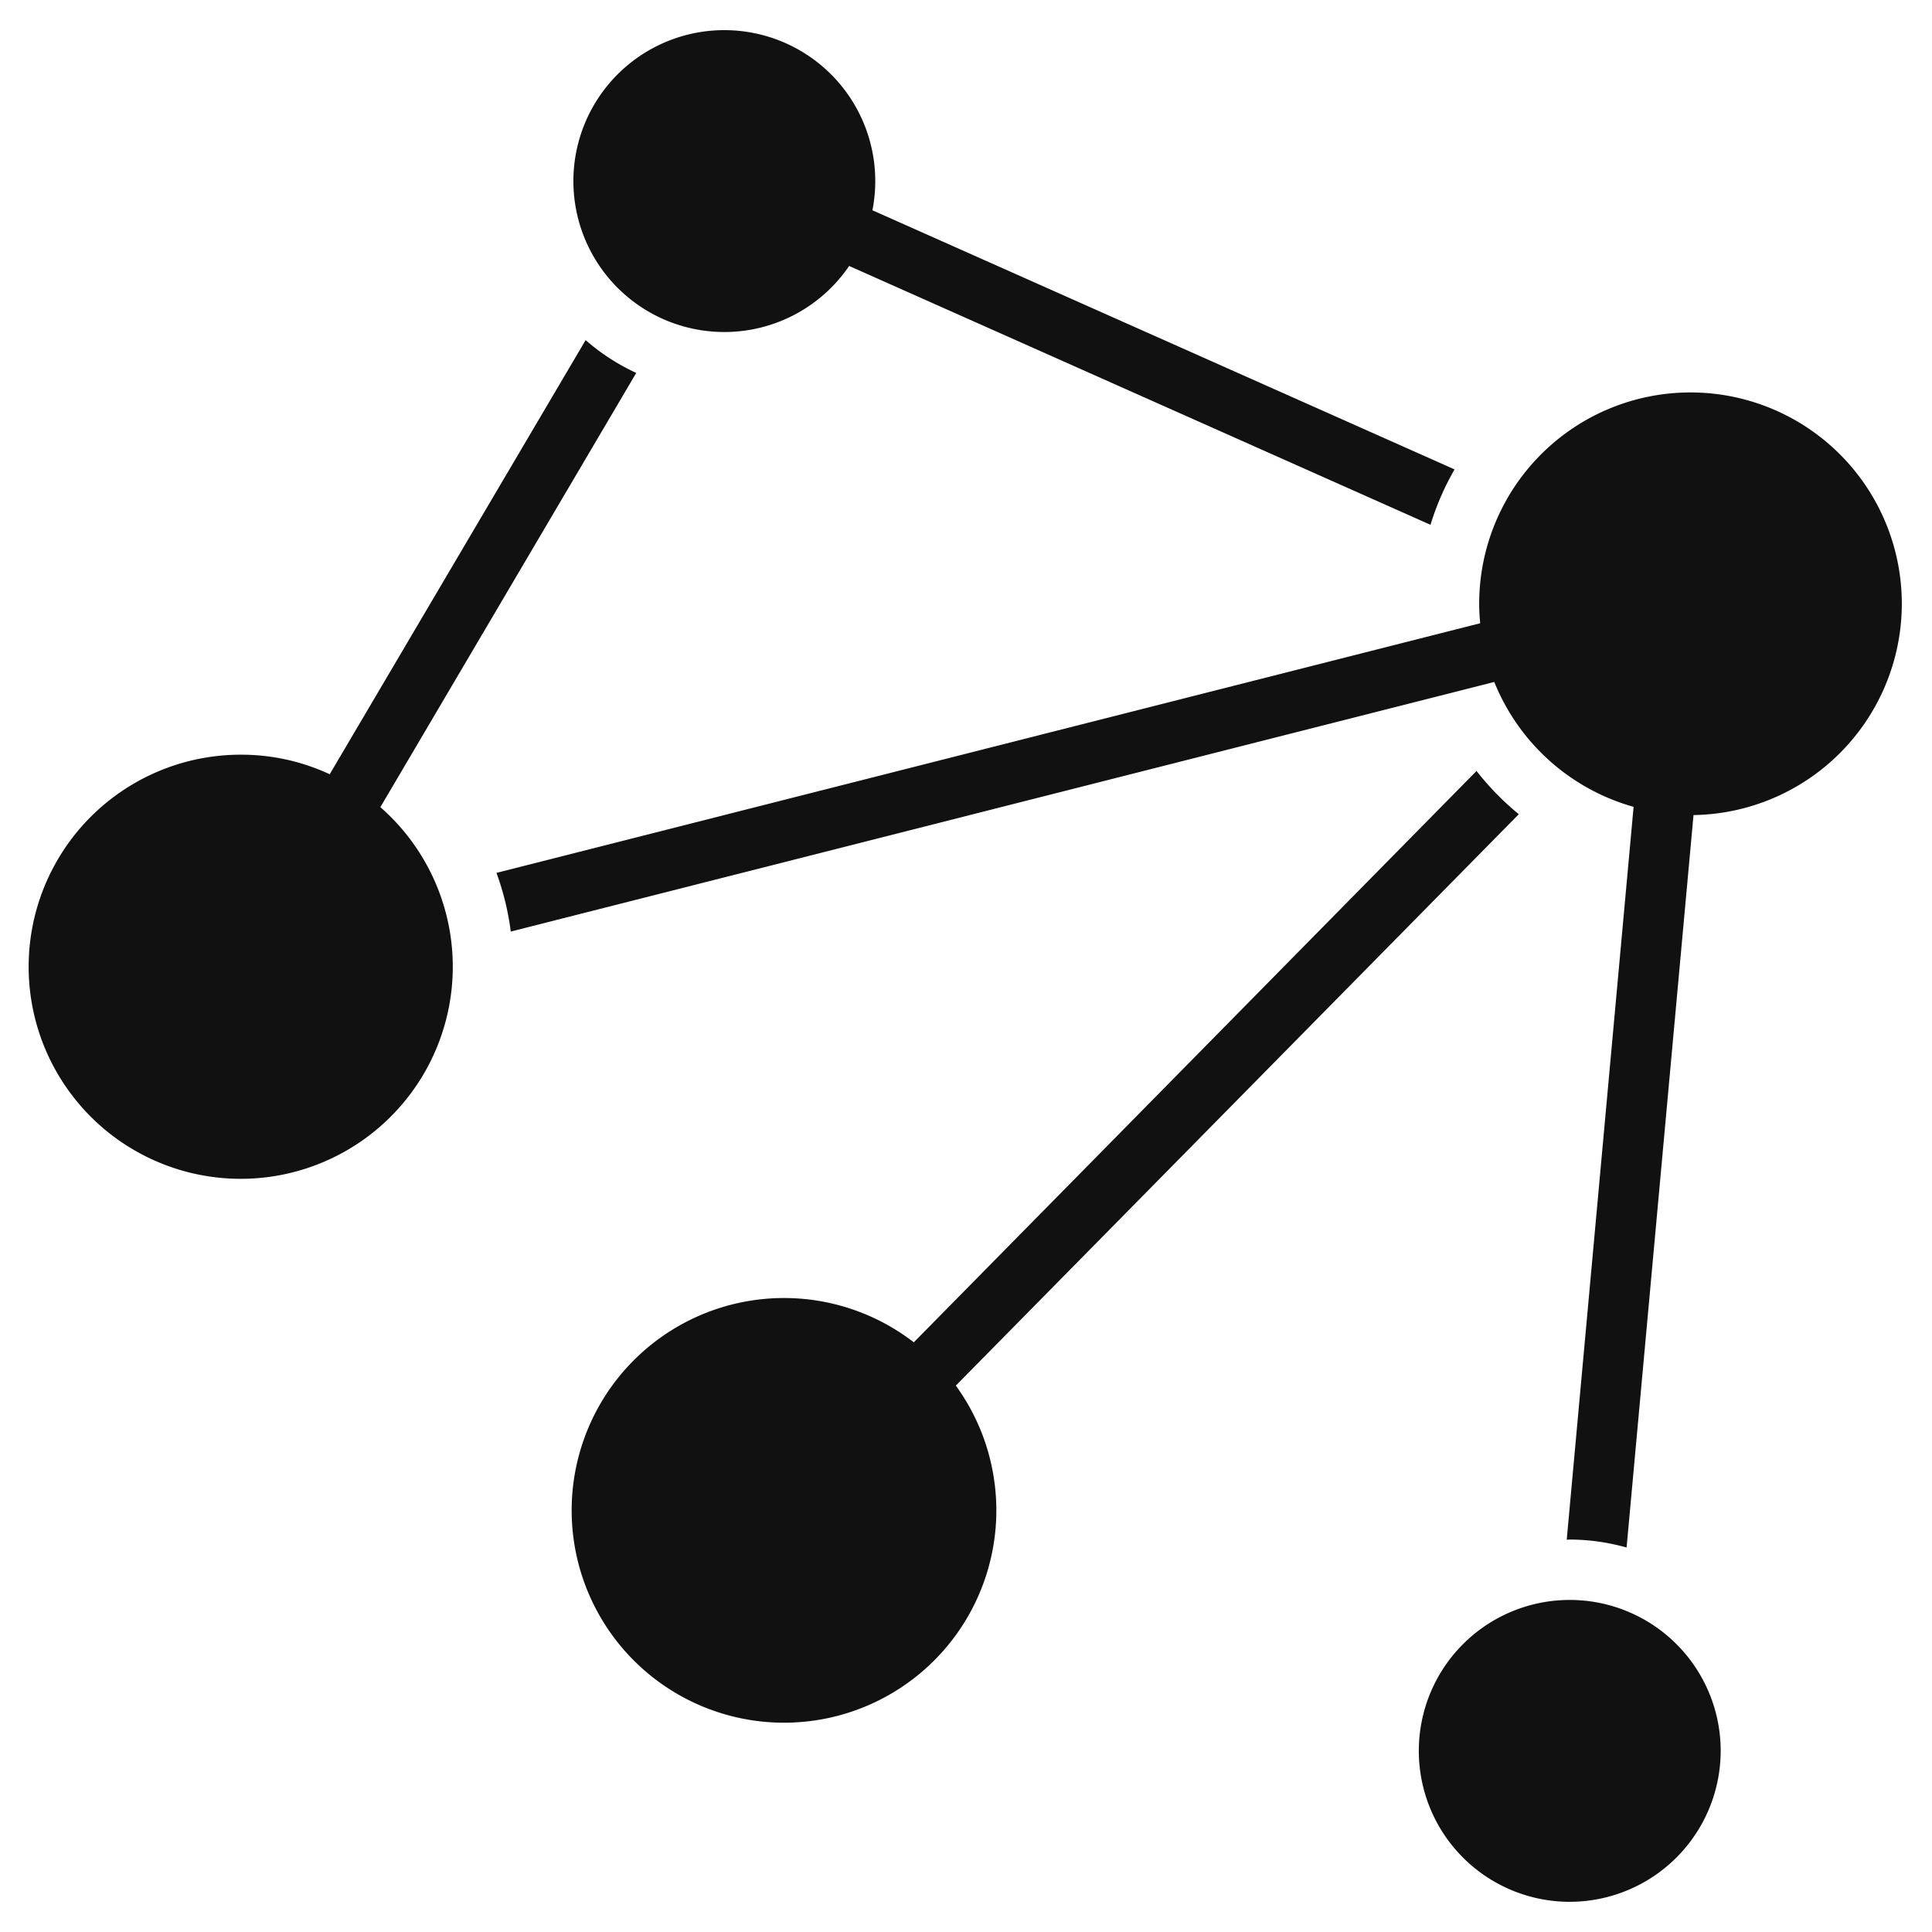
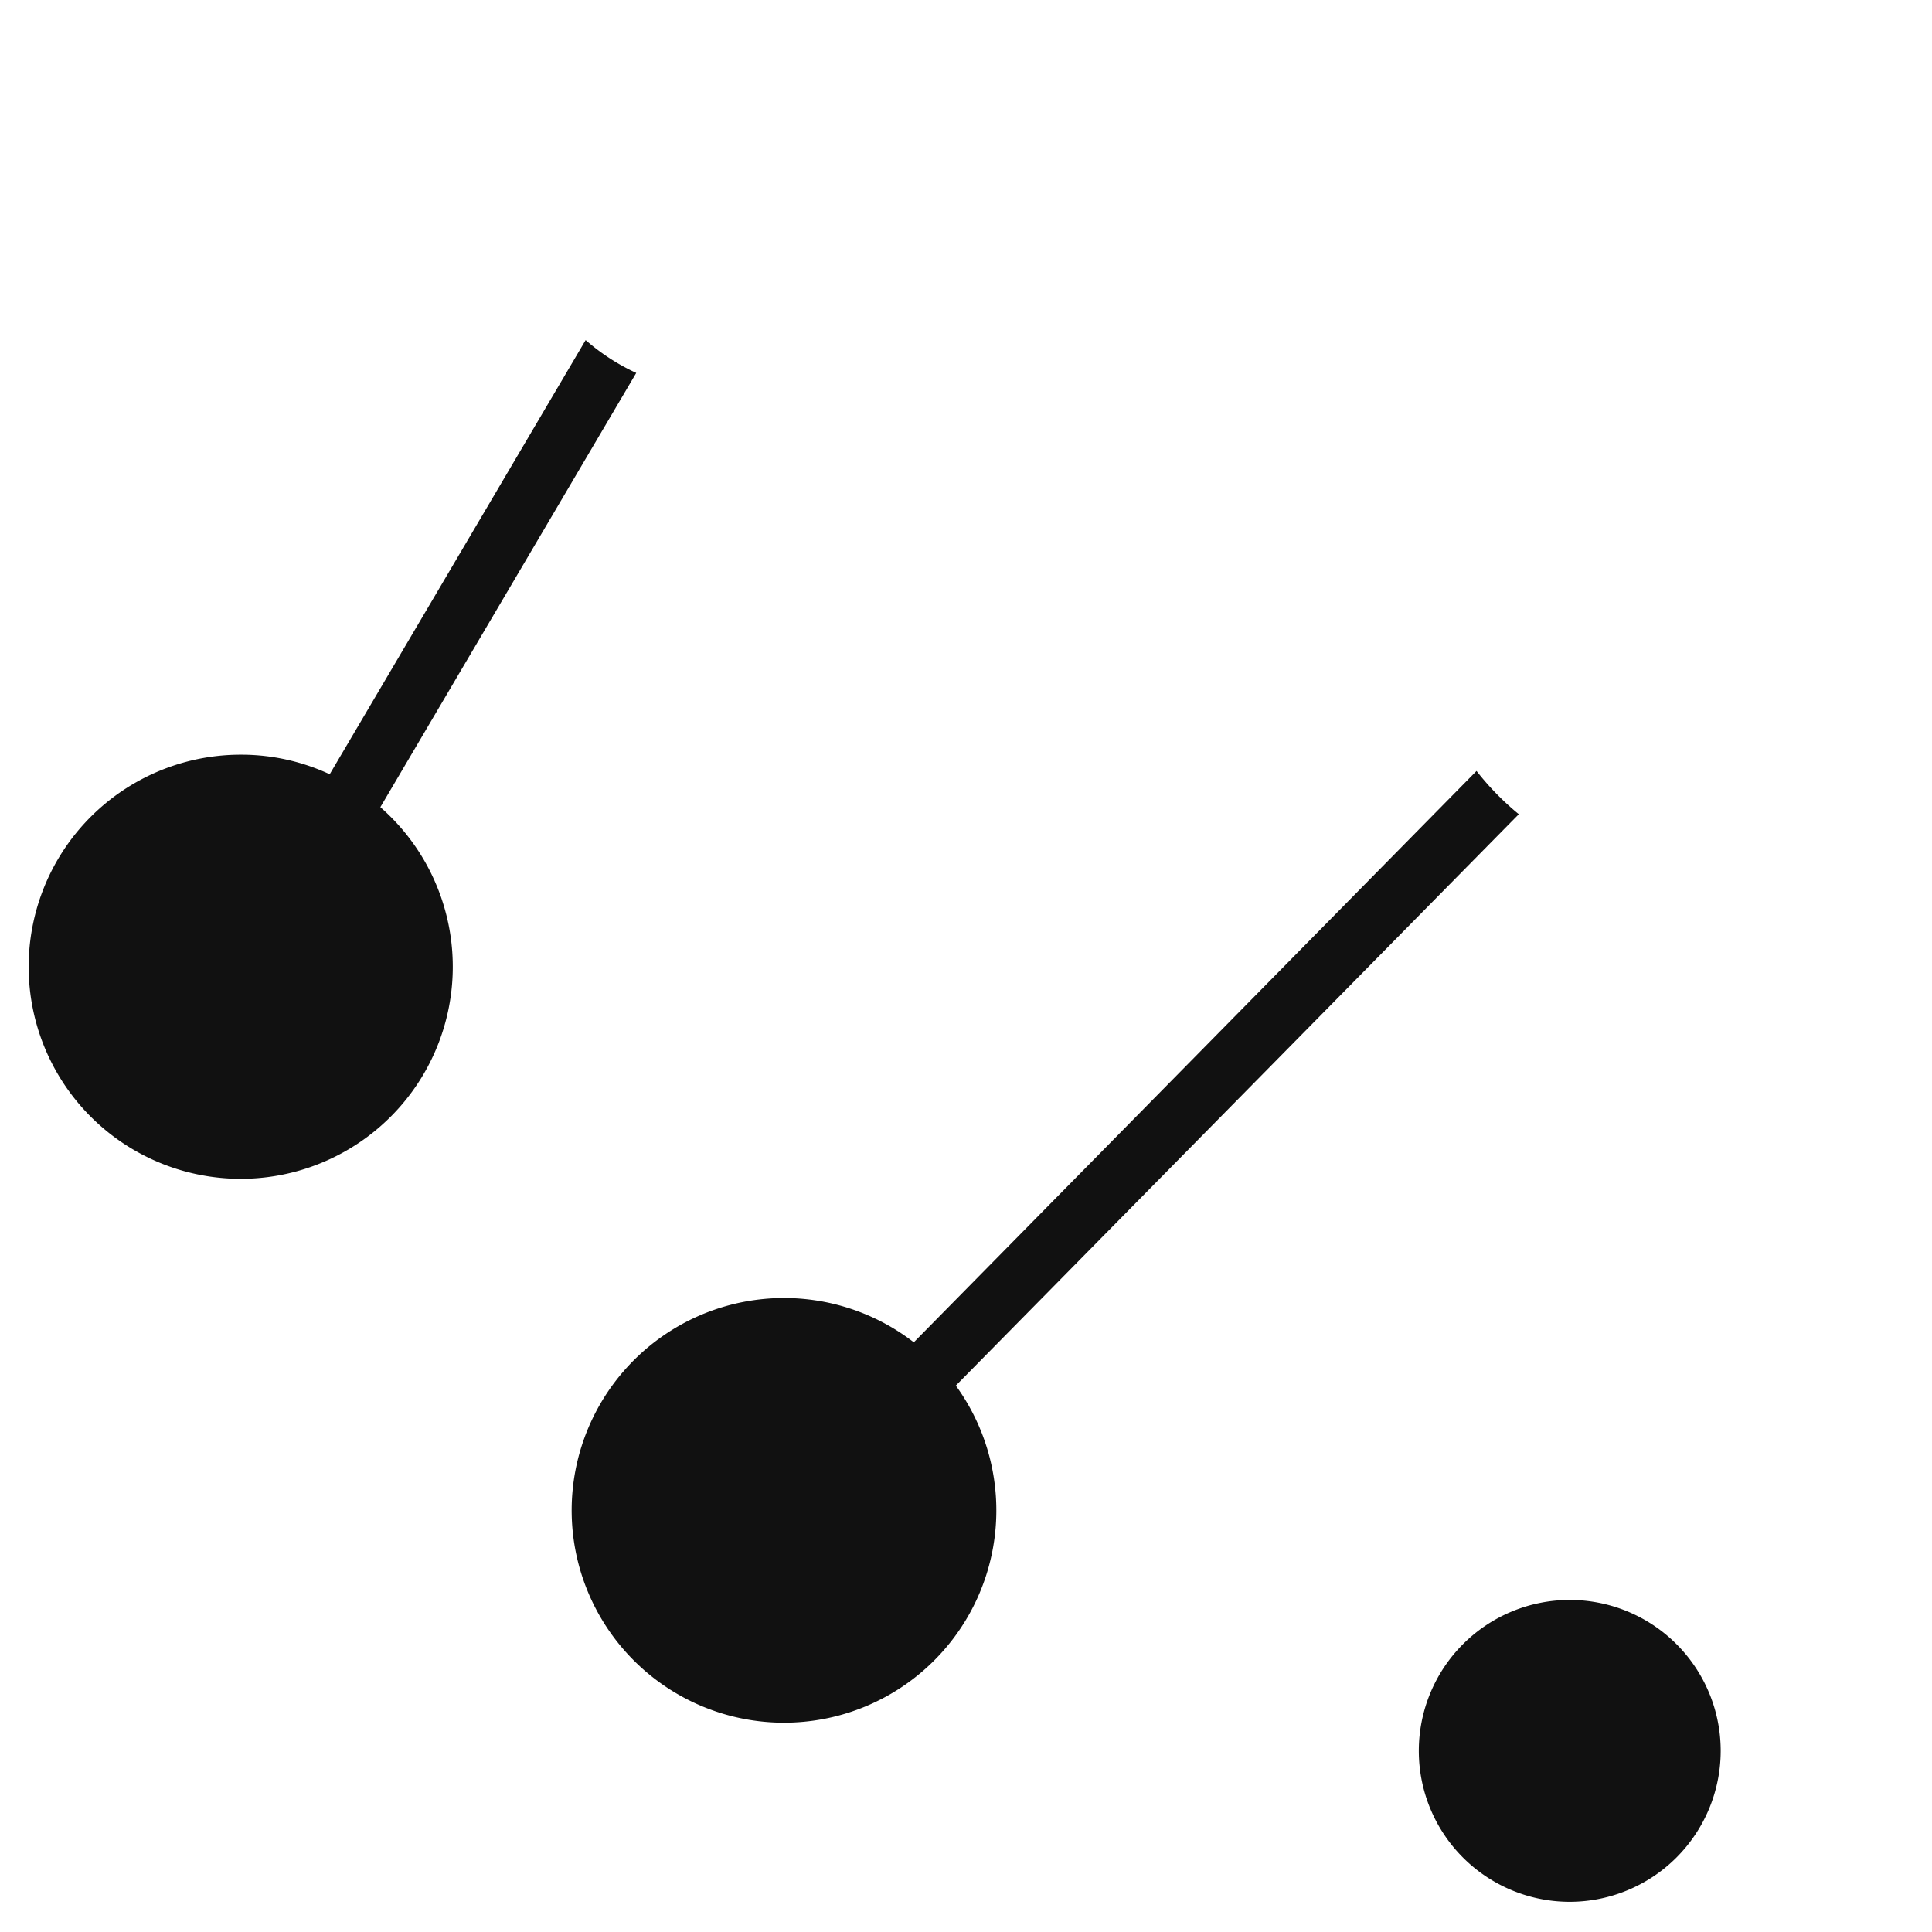
<svg xmlns="http://www.w3.org/2000/svg" viewBox="0 0 64 64" width="64" height="64">
  <g class="nc-icon-wrapper" stroke="none" fill="#111111">
    <path d="M52,63a5,5,0,1,1,5-5A5.006,5.006,0,0,1,52,63Z" fill="#111111" />
    <path d="M12.6,26.738l8.476-14.384A6.981,6.981,0,0,1,19.4,11.266L10.922,25.648A6.939,6.939,0,0,0,8,25a7.025,7.025,0,1,0,4.6,1.738Z" data-color="color-2" />
-     <path d="M48.184,15.55,28.9,6.965a5,5,0,1,0-.771,1.845l19.258,8.575A8.876,8.876,0,0,1,48.184,15.55Z" fill="#111111" />
    <path d="M50.312,26.972a9.055,9.055,0,0,1-1.4-1.433L30.271,44.466A7.034,7.034,0,1,0,31.663,45.9Z" data-color="color-2" />
-     <path d="M63,20a7,7,0,0,0-14,0c0,.218.013.433.033.646L16.446,28.915a8.968,8.968,0,0,1,.474,1.944L49.5,22.591a7.022,7.022,0,0,0,4.615,4.137L51.9,51.005c.034,0,.068-.005.1-.005a6.968,6.968,0,0,1,1.883.264L56.1,27A7.006,7.006,0,0,0,63,20Z" fill="#111111" />
  </g>
</svg>